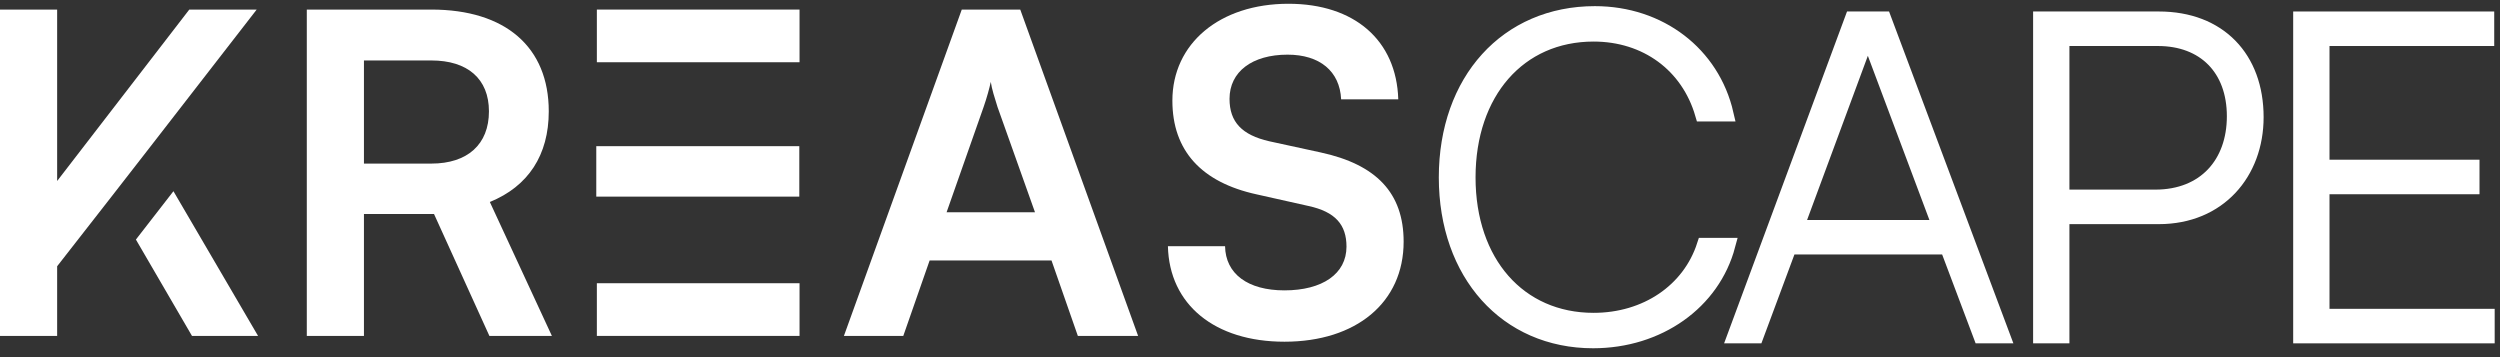
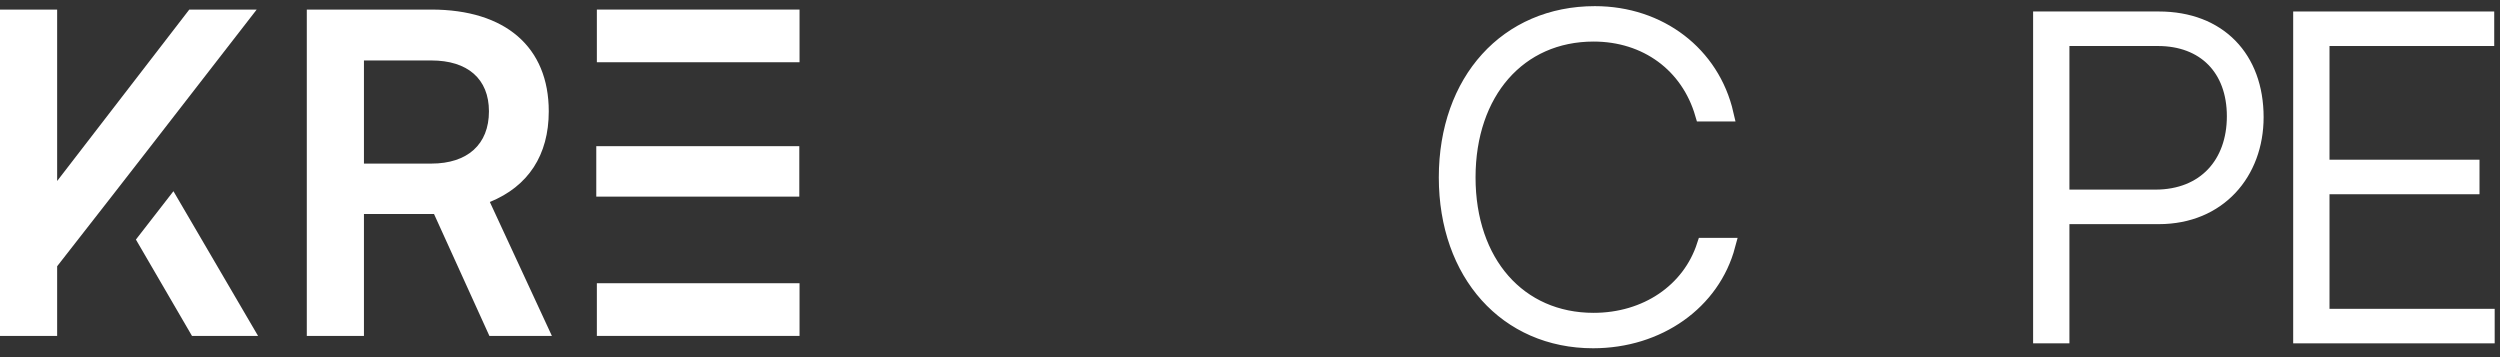
<svg xmlns="http://www.w3.org/2000/svg" width="168" height="24" viewBox="0 0 168 24" fill="none">
  <rect x="0" y="0" width="168" height="24" fill="#333333" stroke="none" />
  <path d="M167.142 22.573H154.602V1.272H167.112V2.592H156.042V11.232H166.122V12.553H156.042V21.253H167.142V22.573Z" fill="white" stroke="white" />
  <path d="M145.075 14.562H138.565V22.573H137.125V1.272H145.075C149.125 1.272 151.615 3.912 151.615 7.872C151.615 11.623 149.095 14.562 145.075 14.562ZM145.015 2.592H138.565V13.242H144.835C148.165 13.242 150.145 10.992 150.145 7.812C150.145 4.602 148.135 2.592 145.015 2.592Z" fill="white" stroke="white" />
-   <path d="M118.018 22.573H116.578L124.468 1.272H126.598L134.578 22.573H133.108L130.858 16.602H120.238L118.018 22.573ZM125.338 2.802L120.718 15.283H130.378L125.698 2.802C125.638 2.622 125.548 2.412 125.518 2.262C125.488 2.382 125.398 2.652 125.338 2.802Z" fill="white" stroke="white" />
  <path d="M107.058 22.903C101.238 22.903 97.188 18.403 97.188 11.923C97.188 5.413 101.268 0.913 107.178 0.913C111.528 0.913 115.068 3.613 115.998 7.663H114.408C113.448 4.363 110.628 2.293 107.088 2.293C102.078 2.293 98.657 6.193 98.657 11.923C98.657 17.653 102.078 21.523 107.088 21.523C110.628 21.523 113.538 19.543 114.528 16.483H116.118C115.097 20.323 111.438 22.903 107.058 22.903Z" fill="white" stroke="white" />
-   <path d="M78.784 6.763C78.784 2.923 81.964 0.253 86.584 0.253C91.024 0.253 93.844 2.713 93.964 6.673H90.124C90.034 4.783 88.684 3.673 86.524 3.673C84.154 3.673 82.624 4.813 82.624 6.643C82.624 8.203 83.464 9.073 85.294 9.493L88.744 10.243C92.494 11.053 94.324 12.973 94.324 16.243C94.324 20.323 91.144 22.963 86.314 22.963C81.634 22.963 78.574 20.473 78.484 16.543H82.324C82.354 18.403 83.854 19.513 86.314 19.513C88.864 19.513 90.484 18.403 90.484 16.573C90.484 15.103 89.734 14.233 87.934 13.843L84.454 13.063C80.734 12.253 78.784 10.123 78.784 6.763Z" fill="white" />
-   <path d="M60.701 22.573H56.711L64.631 0.643H68.561L76.481 22.573H72.431L70.661 17.503H62.471L60.701 22.573ZM66.101 7.183L63.611 14.263H69.551L67.031 7.183C66.851 6.613 66.641 5.953 66.581 5.503C66.491 5.923 66.311 6.583 66.101 7.183Z" fill="white" />
  <path d="M40.109 22.573H53.729V19.033H43.949H40.109V22.573Z" fill="white" />
  <path d="M53.713 9.823H43.953H40.07V13.213H43.953H53.713V9.823Z" fill="white" />
  <path d="M53.729 0.643H40.109V4.183H43.949H53.729V0.643Z" fill="white" />
  <path d="M24.457 22.573H20.617V0.643H28.987C33.967 0.643 36.877 3.163 36.877 7.483C36.877 10.423 35.497 12.523 32.917 13.573L37.087 22.573H32.887L29.167 14.383H24.457V22.573ZM24.457 4.063V10.993H28.987C31.417 10.993 32.857 9.703 32.857 7.483C32.857 5.293 31.417 4.063 28.987 4.063H24.457Z" fill="white" />
  <path d="M12.901 22.573H17.341L11.655 12.849L9.133 16.098L12.901 22.573Z" fill="white" />
  <path d="M3.84 12.163V0.643H0V22.573H3.84V17.893L7.47 13.243L9.99 10.003L17.25 0.643H12.72L3.84 12.163Z" fill="white" />
</svg>